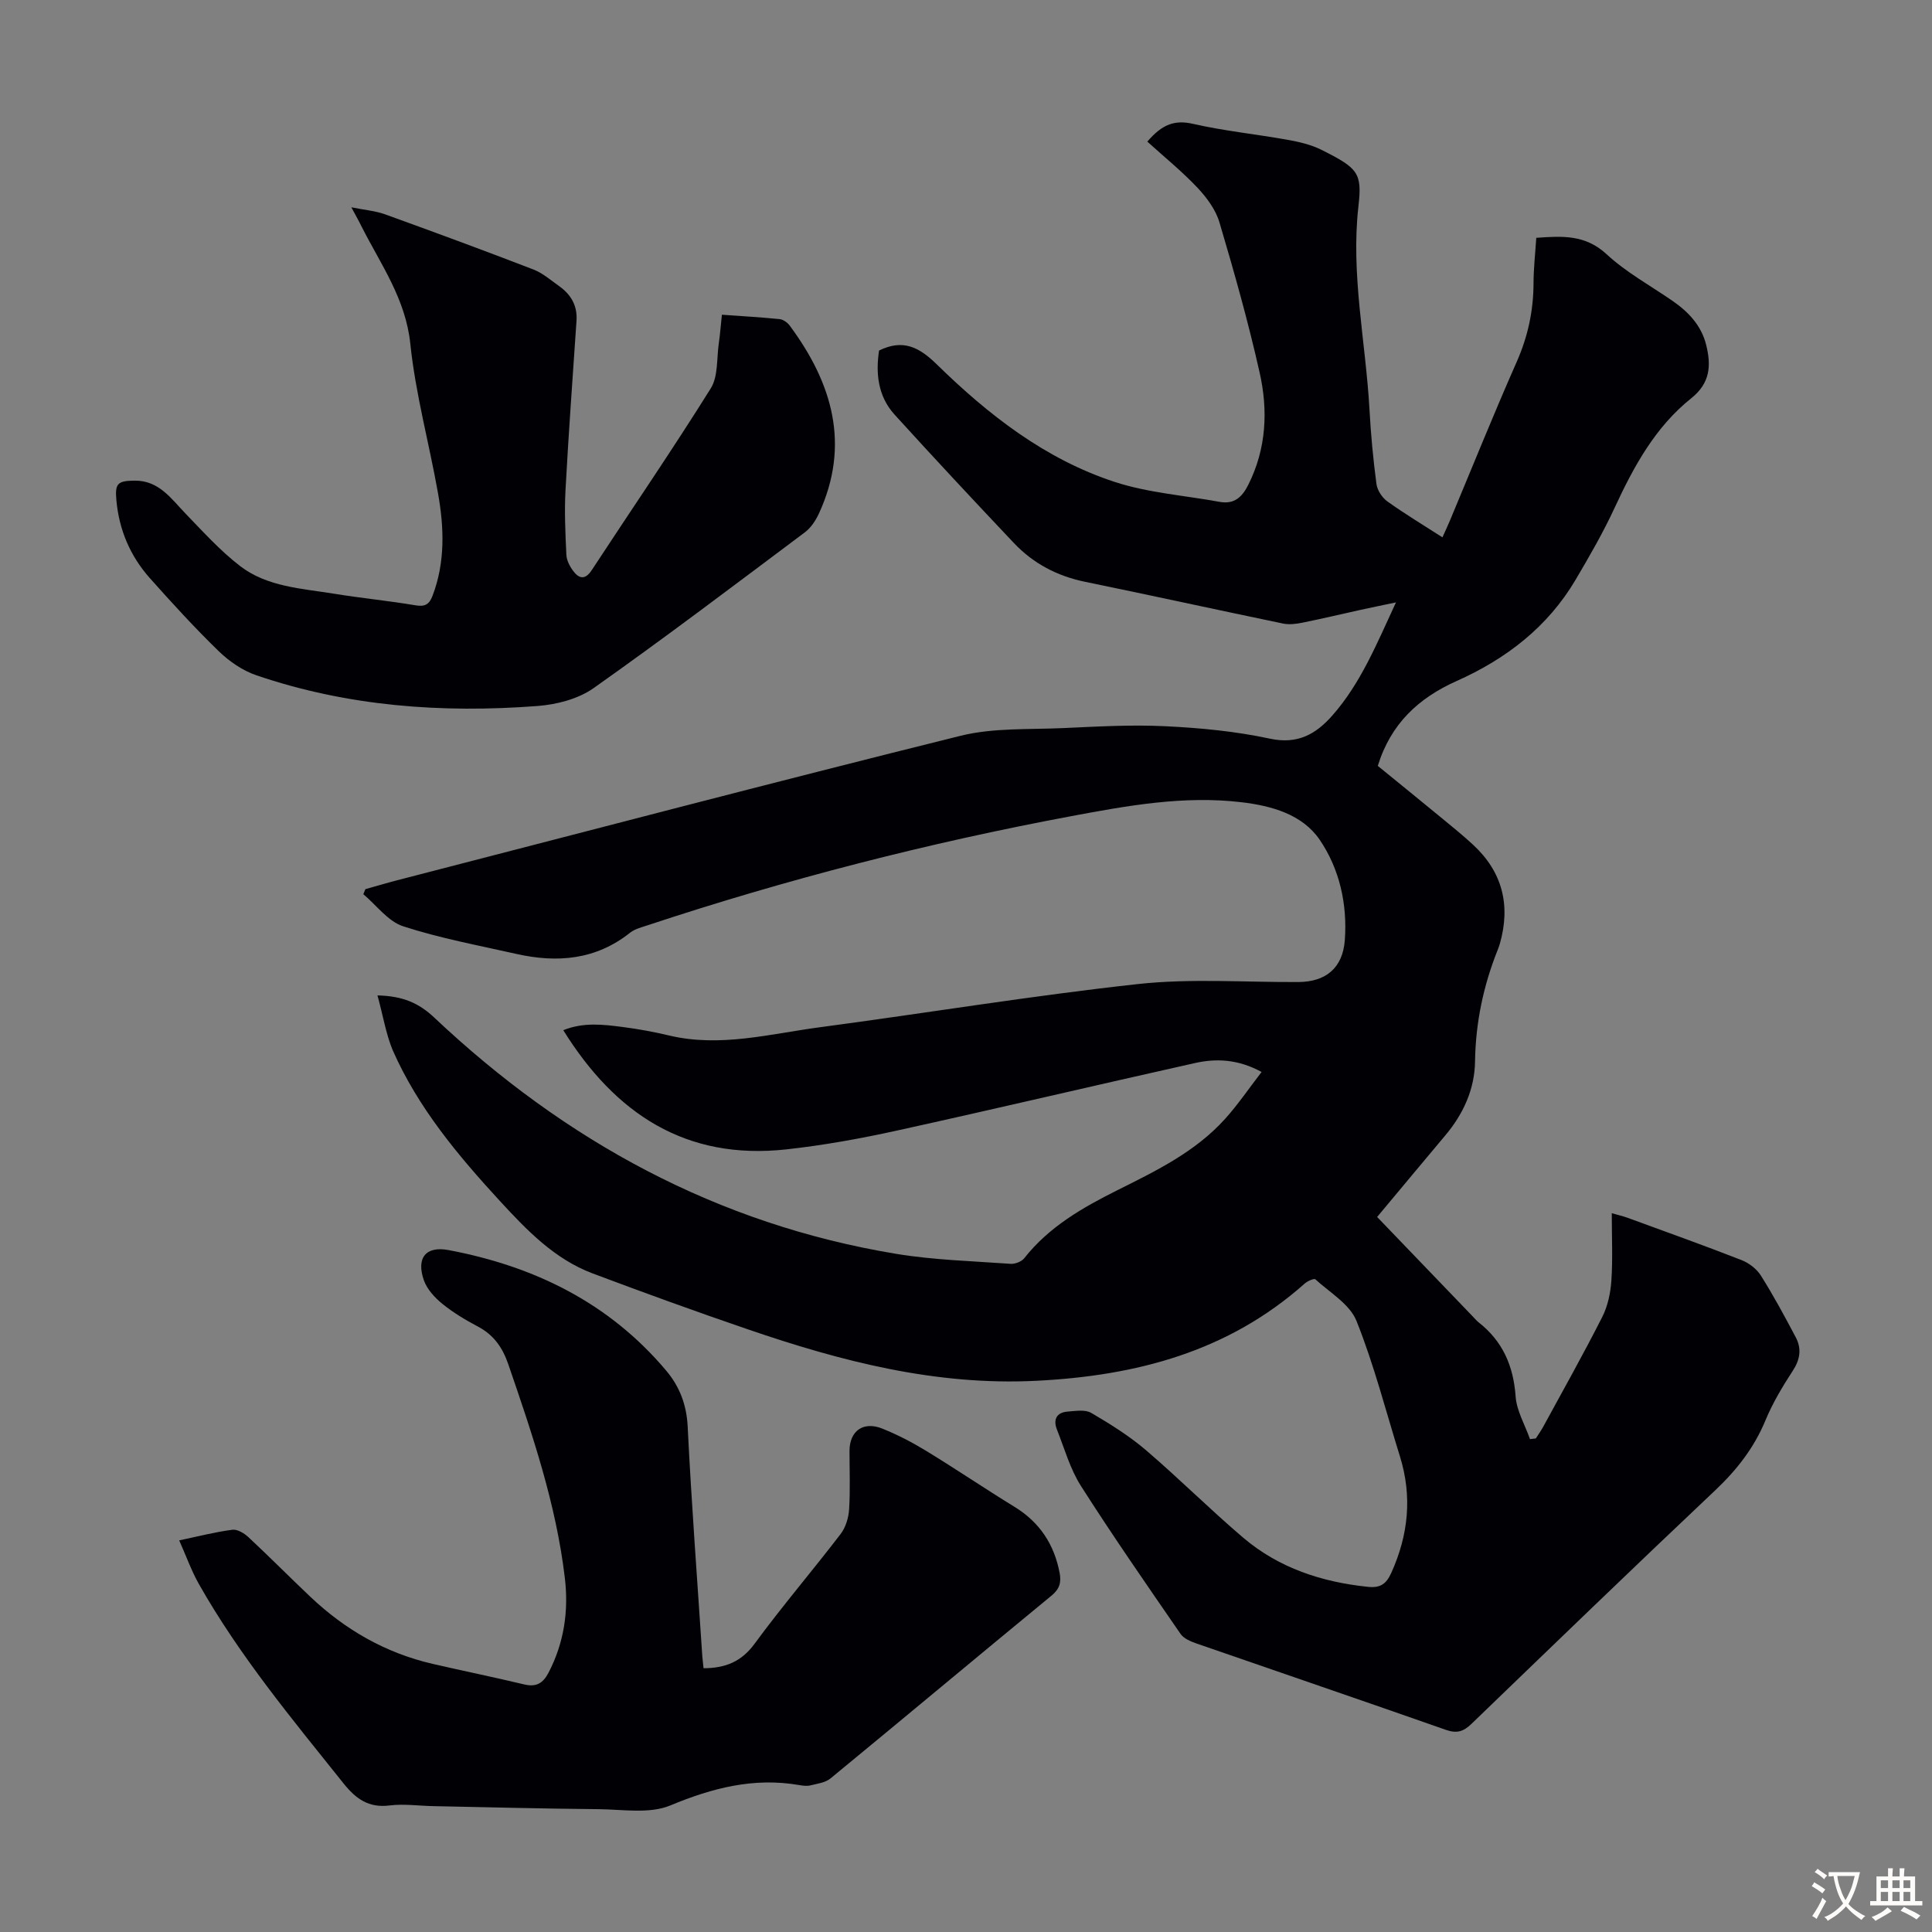
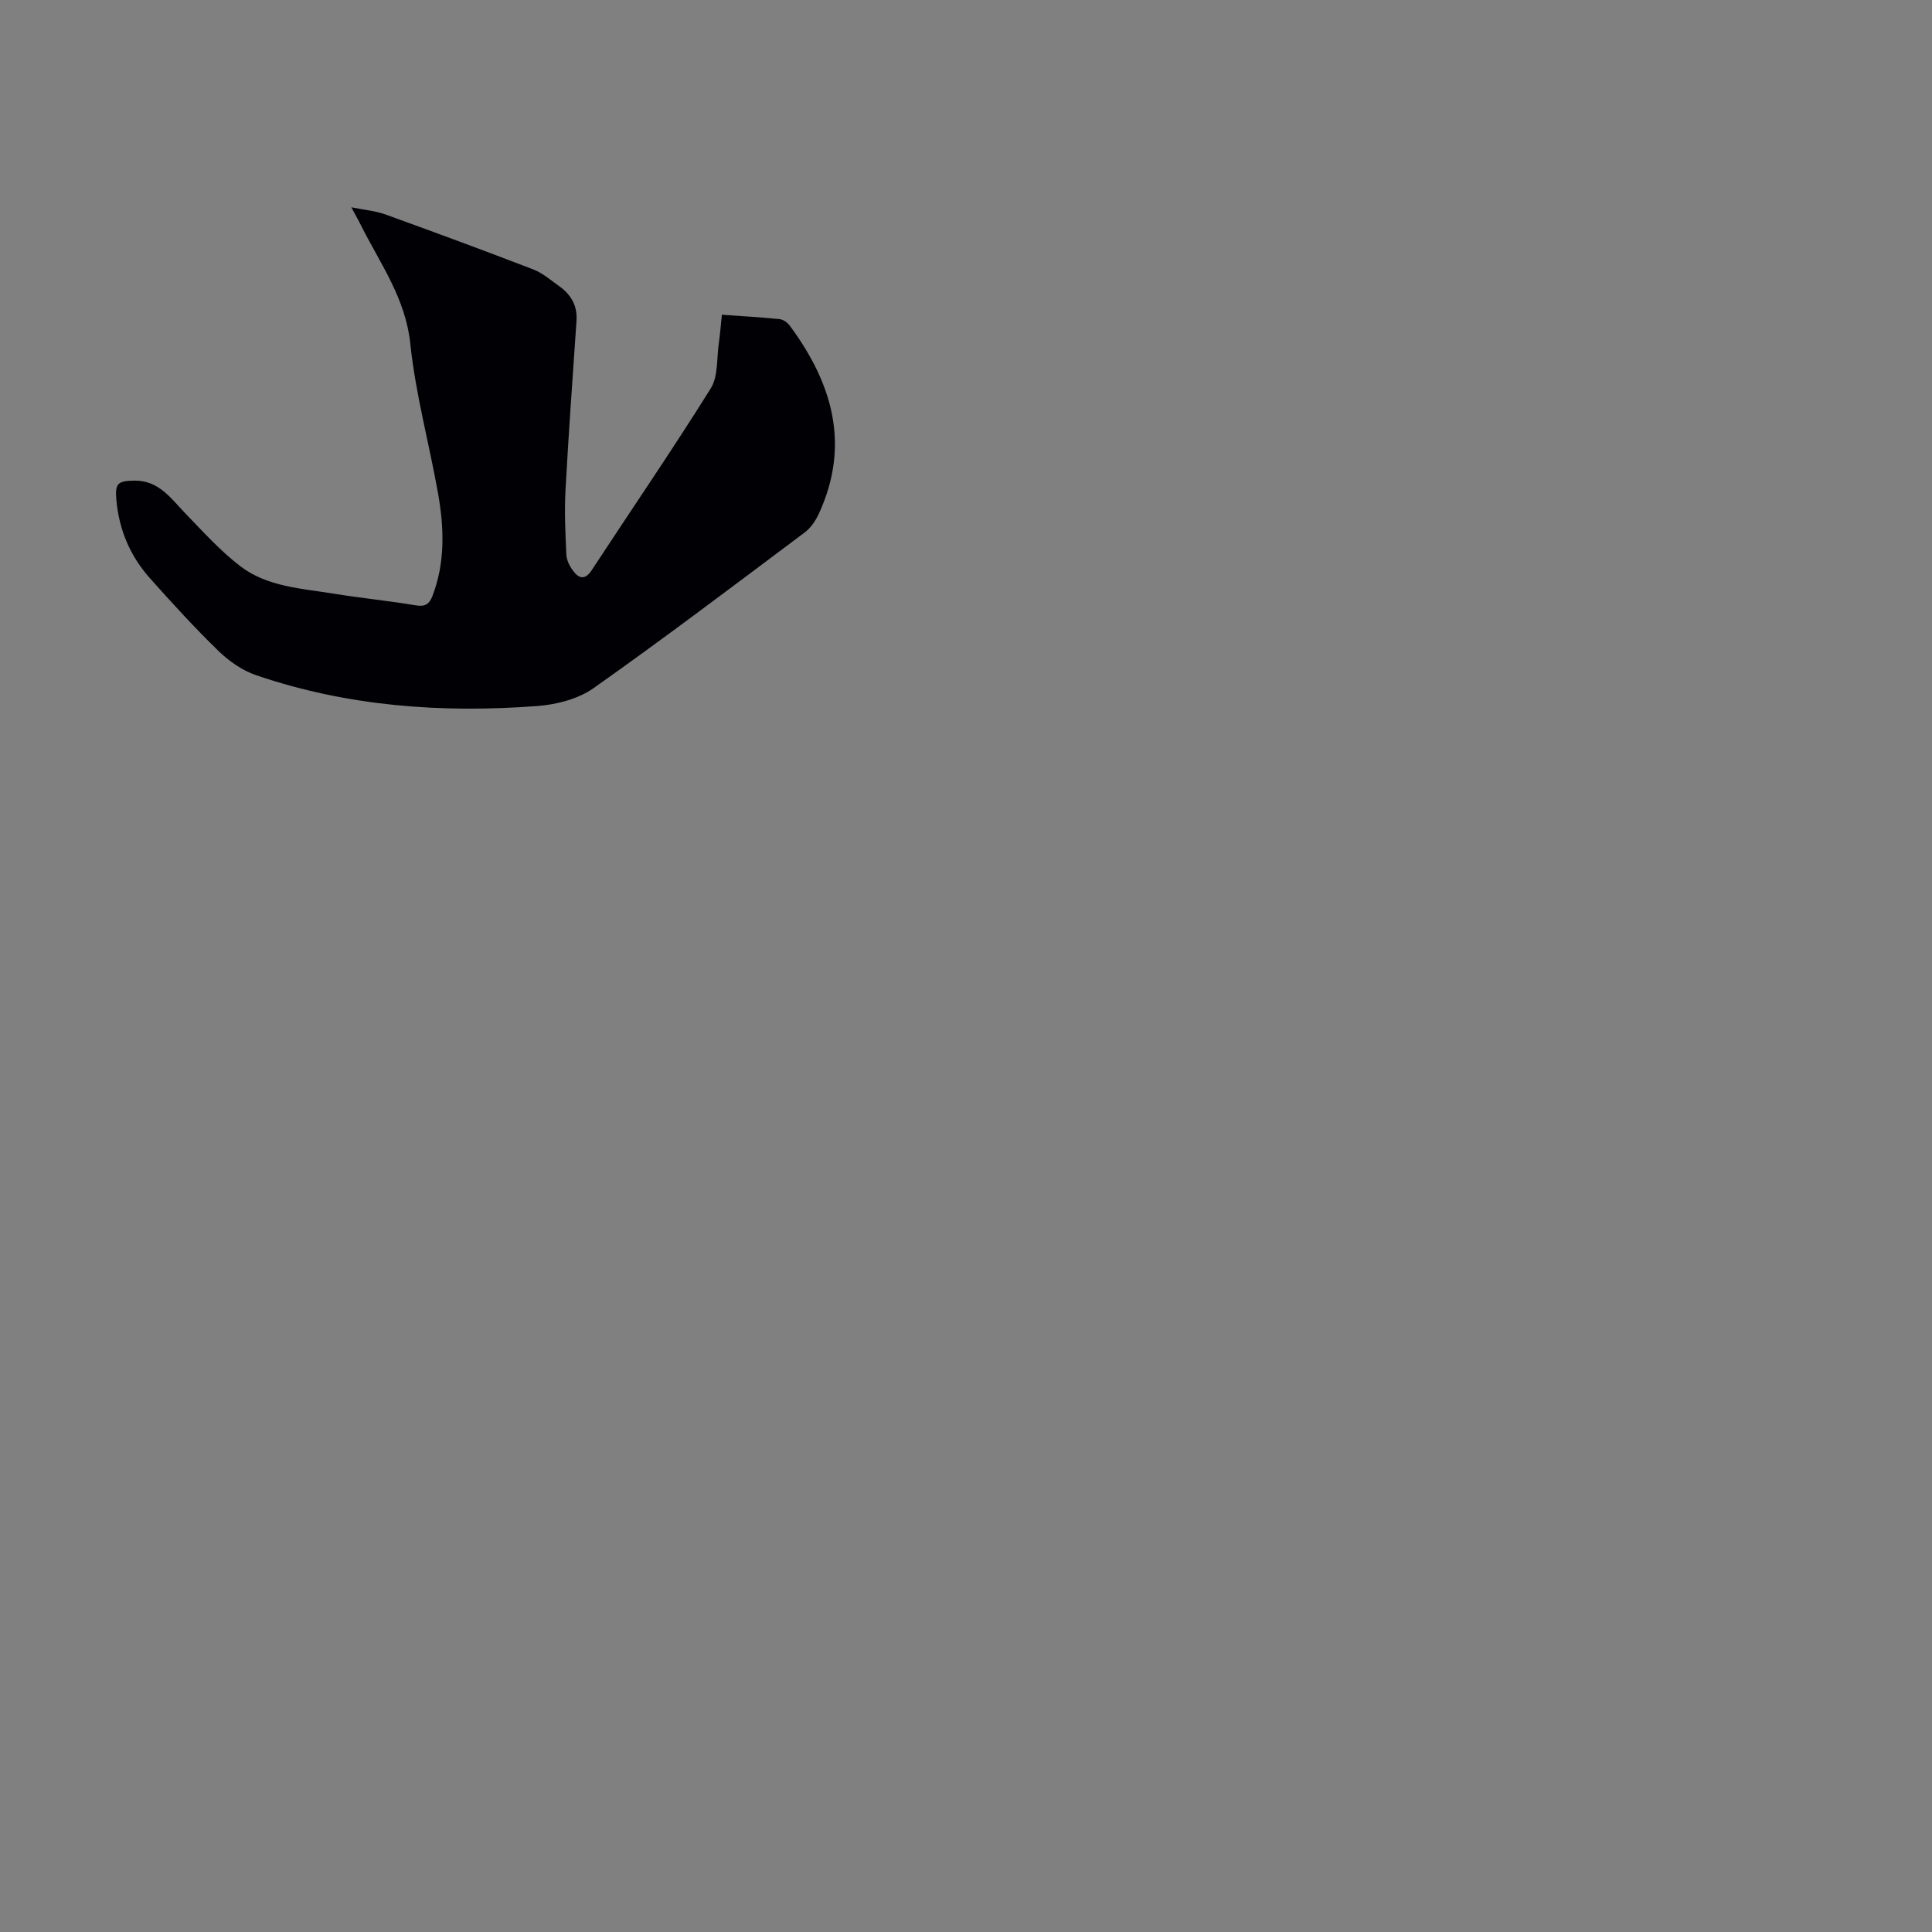
<svg xmlns="http://www.w3.org/2000/svg" enable-background="new 0 0 400 400" viewBox="0 0 400 400">
  <rect x="0" y="0" width="400" height="400" fill="#808080" stroke="none" />
  <g fill="#010105">
-     <path d="m78.15 206.09c5.3.12 8.6 1.61 11.77 4.6 27.1 25.55 58.57 42.77 95.59 48.9 7.8 1.29 15.79 1.5 23.71 2.07.93.07 2.28-.45 2.84-1.16 5.14-6.53 12.13-10.51 19.36-14.12 8.03-4.01 16.11-7.94 22.23-14.74 2.66-2.95 4.9-6.27 7.55-9.7-4.83-2.63-9.34-2.85-13.83-1.84-20.61 4.6-41.16 9.46-61.79 14-7.52 1.65-15.15 3.03-22.8 3.87-20.76 2.27-35.37-7.33-46.16-24.68 4.2-1.69 8.28-1.18 12.31-.66 3.21.41 6.42 1 9.57 1.75 10.6 2.53 20.9-.33 31.26-1.7 21.95-2.92 43.82-6.53 65.82-8.94 10.96-1.2 22.14-.36 33.21-.42 5.71-.03 9.21-2.9 9.64-8.68.55-7.45-1.1-14.77-5.22-20.8-3.59-5.24-9.93-7.01-16.19-7.75-11.95-1.41-23.62.71-35.3 2.9-29.71 5.56-58.92 13.07-87.61 22.57-1.26.42-2.66.76-3.66 1.55-7.1 5.64-15.09 6.29-23.54 4.39-7.85-1.77-15.81-3.24-23.44-5.72-3.14-1.02-5.52-4.36-8.25-6.65.14-.35.29-.7.43-1.04 2.19-.61 4.38-1.27 6.58-1.84 38.86-10.03 77.68-20.24 116.63-29.91 6.82-1.69 14.19-1.27 21.32-1.6 7.04-.32 14.11-.73 21.14-.38 7.23.35 14.53 1.05 21.6 2.57 5.76 1.24 9.54-.95 12.94-4.81 5.85-6.64 9.14-14.74 13.16-23.4-2.88.61-5.1 1.05-7.3 1.54-4.04.89-8.06 1.85-12.12 2.67-1.28.26-2.7.43-3.96.17-13.66-2.84-27.3-5.83-40.97-8.64-5.8-1.19-10.76-3.8-14.78-8.06-8.3-8.78-16.55-17.61-24.67-26.55-3.48-3.83-3.93-8.58-3.22-13.28 4.95-2.43 8.3-.7 11.92 2.84 10.7 10.47 22.49 19.68 36.91 24.38 6.93 2.26 14.42 2.78 21.65 4.11 3.06.56 4.69-.97 5.98-3.56 3.75-7.49 4.1-15.4 2.32-23.26-2.35-10.45-5.26-20.78-8.31-31.05-.78-2.63-2.64-5.14-4.56-7.18-3.22-3.4-6.88-6.37-10.37-9.53 3.05-3.57 5.64-4.55 9.46-3.68 6.42 1.47 13.01 2.13 19.5 3.29 2.4.43 4.89.99 7.05 2.07 7.65 3.83 8.49 4.79 7.7 11.7-1.61 14.15 1.51 28.09 2.29 42.13.28 5.14.76 10.27 1.44 15.37.17 1.31 1.18 2.84 2.27 3.62 3.6 2.58 7.42 4.87 11.39 7.43.59-1.32 1.06-2.3 1.48-3.3 4.62-11.03 9.08-22.13 13.91-33.06 2.31-5.24 3.45-10.55 3.47-16.22.01-3.1.36-6.2.57-9.43 5.38-.39 10.15-.69 14.54 3.38 4.06 3.76 9.07 6.5 13.68 9.68 3.31 2.29 5.97 5.11 6.96 9.13 1.04 4.22.87 7.86-3.1 11.03-7.42 5.92-11.88 14.08-15.82 22.59-2.38 5.15-5.24 10.11-8.13 15-5.79 9.79-14.4 16.39-24.65 20.96-7.84 3.5-13.62 8.85-16.29 17.56 4.37 3.56 8.87 7.21 13.34 10.89 2.16 1.78 4.34 3.54 6.39 5.44 6.1 5.65 7.8 12.54 5.54 20.48-.12.43-.28.85-.44 1.26-2.97 7.43-4.58 15.07-4.7 23.13-.08 5.72-2.41 10.85-6.13 15.27-4.67 5.56-9.31 11.14-14.14 16.92 6.68 6.95 13.26 13.79 19.84 20.64.39.4.75.84 1.19 1.19 4.96 3.9 7.19 8.99 7.64 15.3.21 3.01 1.94 5.91 2.98 8.87.4-.05.8-.1 1.21-.15.5-.8 1.06-1.57 1.51-2.39 4.12-7.56 8.34-15.07 12.23-22.74 1.15-2.27 1.73-5 1.9-7.57.3-4.45.08-8.94.08-13.93 1.31.38 2.33.6 3.3.96 7.87 2.88 15.77 5.7 23.57 8.75 1.53.6 3.13 1.82 4 3.2 2.61 4.15 4.95 8.47 7.24 12.82 1.23 2.34.88 4.59-.65 6.92-2.13 3.26-4.16 6.67-5.65 10.26-2.37 5.71-5.96 10.28-10.44 14.51-16.93 15.98-33.67 32.16-50.43 48.32-1.63 1.57-3 2.03-5.28 1.23-17.18-6.04-34.43-11.91-51.63-17.88-1.21-.42-2.65-1.02-3.32-2-6.98-10.13-14-20.24-20.61-30.61-2.24-3.52-3.41-7.74-4.97-11.68-.82-2.07-.1-3.56 2.24-3.73 1.62-.12 3.6-.46 4.85.27 3.93 2.3 7.85 4.75 11.3 7.69 6.88 5.88 13.3 12.31 20.19 18.17 7.39 6.27 16.25 9.17 25.83 10.16 2.5.26 3.75-.56 4.79-2.85 3.57-7.87 4.39-15.87 1.81-24.16-2.92-9.39-5.36-18.97-9-28.06-1.39-3.46-5.51-5.86-8.51-8.6-.26-.24-1.63.36-2.21.88-15.86 14.11-34.85 19.09-55.58 20.13-20.83 1.04-40.36-4.03-59.69-10.65-10.78-3.69-21.49-7.57-32.15-11.58-7.89-2.97-13.61-8.93-19.15-14.94-8.73-9.49-17.01-19.37-22.26-31.31-1.42-3.44-2-7.22-3.14-11.31z" />
-     <path d="m145.66 345.39c4.61-.02 7.87-1.4 10.57-5.07 5.69-7.76 11.96-15.08 17.81-22.72 1.05-1.37 1.65-3.37 1.76-5.12.25-4.01.08-8.05.08-12.08.01-4.15 2.86-6.22 6.83-4.61 3.09 1.25 6.1 2.8 8.95 4.54 6.2 3.78 12.22 7.86 18.41 11.66 5.2 3.2 8.2 7.77 9.32 13.69.35 1.88.02 3.27-1.65 4.65-15.3 12.58-30.5 25.3-45.8 37.88-1.07.88-2.75 1.09-4.19 1.44-.73.18-1.57.05-2.34-.08-9.36-1.6-17.91.6-26.61 4.22-4.32 1.8-9.87.83-14.86.78-11.41-.1-22.82-.4-34.23-.63-3.02-.06-6.08-.51-9.05-.14-4.35.55-6.99-1.38-9.55-4.58-10.62-13.28-21.5-26.38-29.92-41.24-1.57-2.78-2.65-5.84-4.09-9.06 4.04-.85 7.5-1.75 11.01-2.2 1.04-.14 2.46.73 3.33 1.54 4.34 4.04 8.51 8.26 12.82 12.34 7.21 6.83 15.57 11.63 25.29 13.88 6.31 1.46 12.67 2.75 18.97 4.26 2.51.6 3.91-.24 5.06-2.45 3.21-6.18 4.17-12.75 3.37-19.54-1.8-15.32-6.74-29.82-11.72-44.31-1.19-3.46-3.02-6.07-6.3-7.8-2.56-1.35-5.09-2.87-7.34-4.69-1.57-1.28-3.16-3-3.82-4.85-1.64-4.65.38-7.17 5.07-6.29 17.76 3.34 33.27 10.92 45.1 24.98 2.78 3.3 4.22 7.07 4.44 11.62.78 15.87 1.99 31.72 3.03 47.57.06.72.16 1.48.25 2.41z" />
    <path d="m72.74 42.92c2.73.55 4.97.73 7 1.46 10.27 3.71 20.52 7.49 30.71 11.42 1.93.75 3.6 2.22 5.33 3.45 2.43 1.73 3.79 4.04 3.58 7.14-.79 11.7-1.65 23.4-2.28 35.11-.24 4.44-.03 8.91.18 13.35.05 1.14.69 2.39 1.39 3.33 1.22 1.64 2.49 1.96 3.87-.15 8.21-12.53 16.69-24.9 24.63-37.61 1.57-2.51 1.21-6.24 1.68-9.42.27-1.85.4-3.72.63-5.84 4.19.3 8.08.52 11.95.91.75.08 1.63.71 2.1 1.35 8.81 11.9 12.6 24.63 6.04 38.9-.67 1.45-1.66 2.95-2.91 3.89-14.51 10.87-28.96 21.82-43.76 32.27-3.18 2.24-7.63 3.39-11.6 3.69-19.78 1.51-39.35.08-58.26-6.38-2.83-.97-5.58-2.88-7.75-4.98-4.97-4.83-9.66-9.96-14.27-15.14-4.04-4.55-6.34-9.96-6.9-16.06-.32-3.49.19-4.07 3.79-4.1 5.03-.04 7.54 3.73 10.55 6.85 3.63 3.76 7.18 7.69 11.29 10.85 5.61 4.3 12.71 4.62 19.41 5.71 5.63.92 11.31 1.46 16.93 2.41 2 .34 2.84-.28 3.49-2 2.64-6.95 2.39-14.08 1.13-21.19-1.83-10.34-4.66-20.56-5.74-30.97-.97-9.3-6.09-16.38-10.04-24.17-.57-1.17-1.22-2.32-2.17-4.08z" />
  </g>
-   <path d="m377.9 391.2c-.2.3-.4.5-.6.8-.7-.6-1.4-1-2.2-1.5.2-.3.4-.5.5-.8.6.4 1.4.8 2.3 1.5zm-1.8 6.1c-.2-.2-.5-.4-.9-.6.4-.6.8-1.2 1.2-1.9s.7-1.3.9-1.9c.3.3.5.5.8.7-.7 1.3-1.4 2.6-2 3.7zm2.2-9c-.3.3-.5.5-.6.8-.6-.6-1.3-1.1-2-1.5.3-.3.5-.5.6-.7.6.5 1.3.9 2 1.4zm.3.2v-.9h2 4.5c-.3 1.3-.6 2.5-1 3.6s-.9 2.1-1.4 3c.4.5 1 1 1.6 1.4s1.2.8 1.9 1.1c-.3.2-.5.4-.8.8-.4-.3-1-.7-1.6-1.2s-1.2-1.1-1.6-1.6c-.5.6-1.1 1.1-1.7 1.6s-1.4.9-2.1 1.4c-.1-.3-.3-.5-.7-.8.6-.2 1.2-.5 1.9-1s1.4-1.1 2-1.8c-.5-.8-.9-1.6-1.2-2.5s-.6-2-.8-3.2c-.4.1-.7.1-1 .1zm2.5 2.7c.3 1 .7 1.7 1 2.2.3-.5.6-1.1 1-2s.6-1.9.9-3h-3.2-.4c.1.9.3 1.8.7 2.8z" fill="#fcfbfa" />
-   <path d="m396.5 388.5v1.5 3.6h1.5v.9c-.4 0-1 0-1.7 0h-7.9c-.5 0-.9 0-1.2 0v-.9h1.3v-3.5c0-.7 0-1.2 0-1.6h2.4c0-.8 0-1.4 0-1.7h1c0 .3-.1.8-.1 1.7h1.5c0-.8 0-1.4 0-1.7h1c0 .3-.1.9-.1 1.7zm-8.2 9.2c-.2-.3-.5-.5-.8-.8.8-.3 1.4-.6 1.9-.9s1-.7 1.4-1.1c.3.3.6.5.9.8-1.6 1-2.8 1.6-3.4 2zm2.6-6.8v-1.6h-1.5v1.6zm0 2.7v-1.9h-1.5v1.9zm2.4-2.7v-1.6h-1.5v1.6zm0 2.7v-1.9h-1.5v1.9zm.2 2 .7-.8c.4.2.9.5 1.6.8s1.3.7 1.8 1c-.3.3-.5.5-.8.8-.4-.3-1.5-1-3.3-1.8zm2-4.7v-1.6h-1.4v1.6zm0 2.7v-1.9h-1.4v1.9z" fill="#fcfbfa" />
</svg>